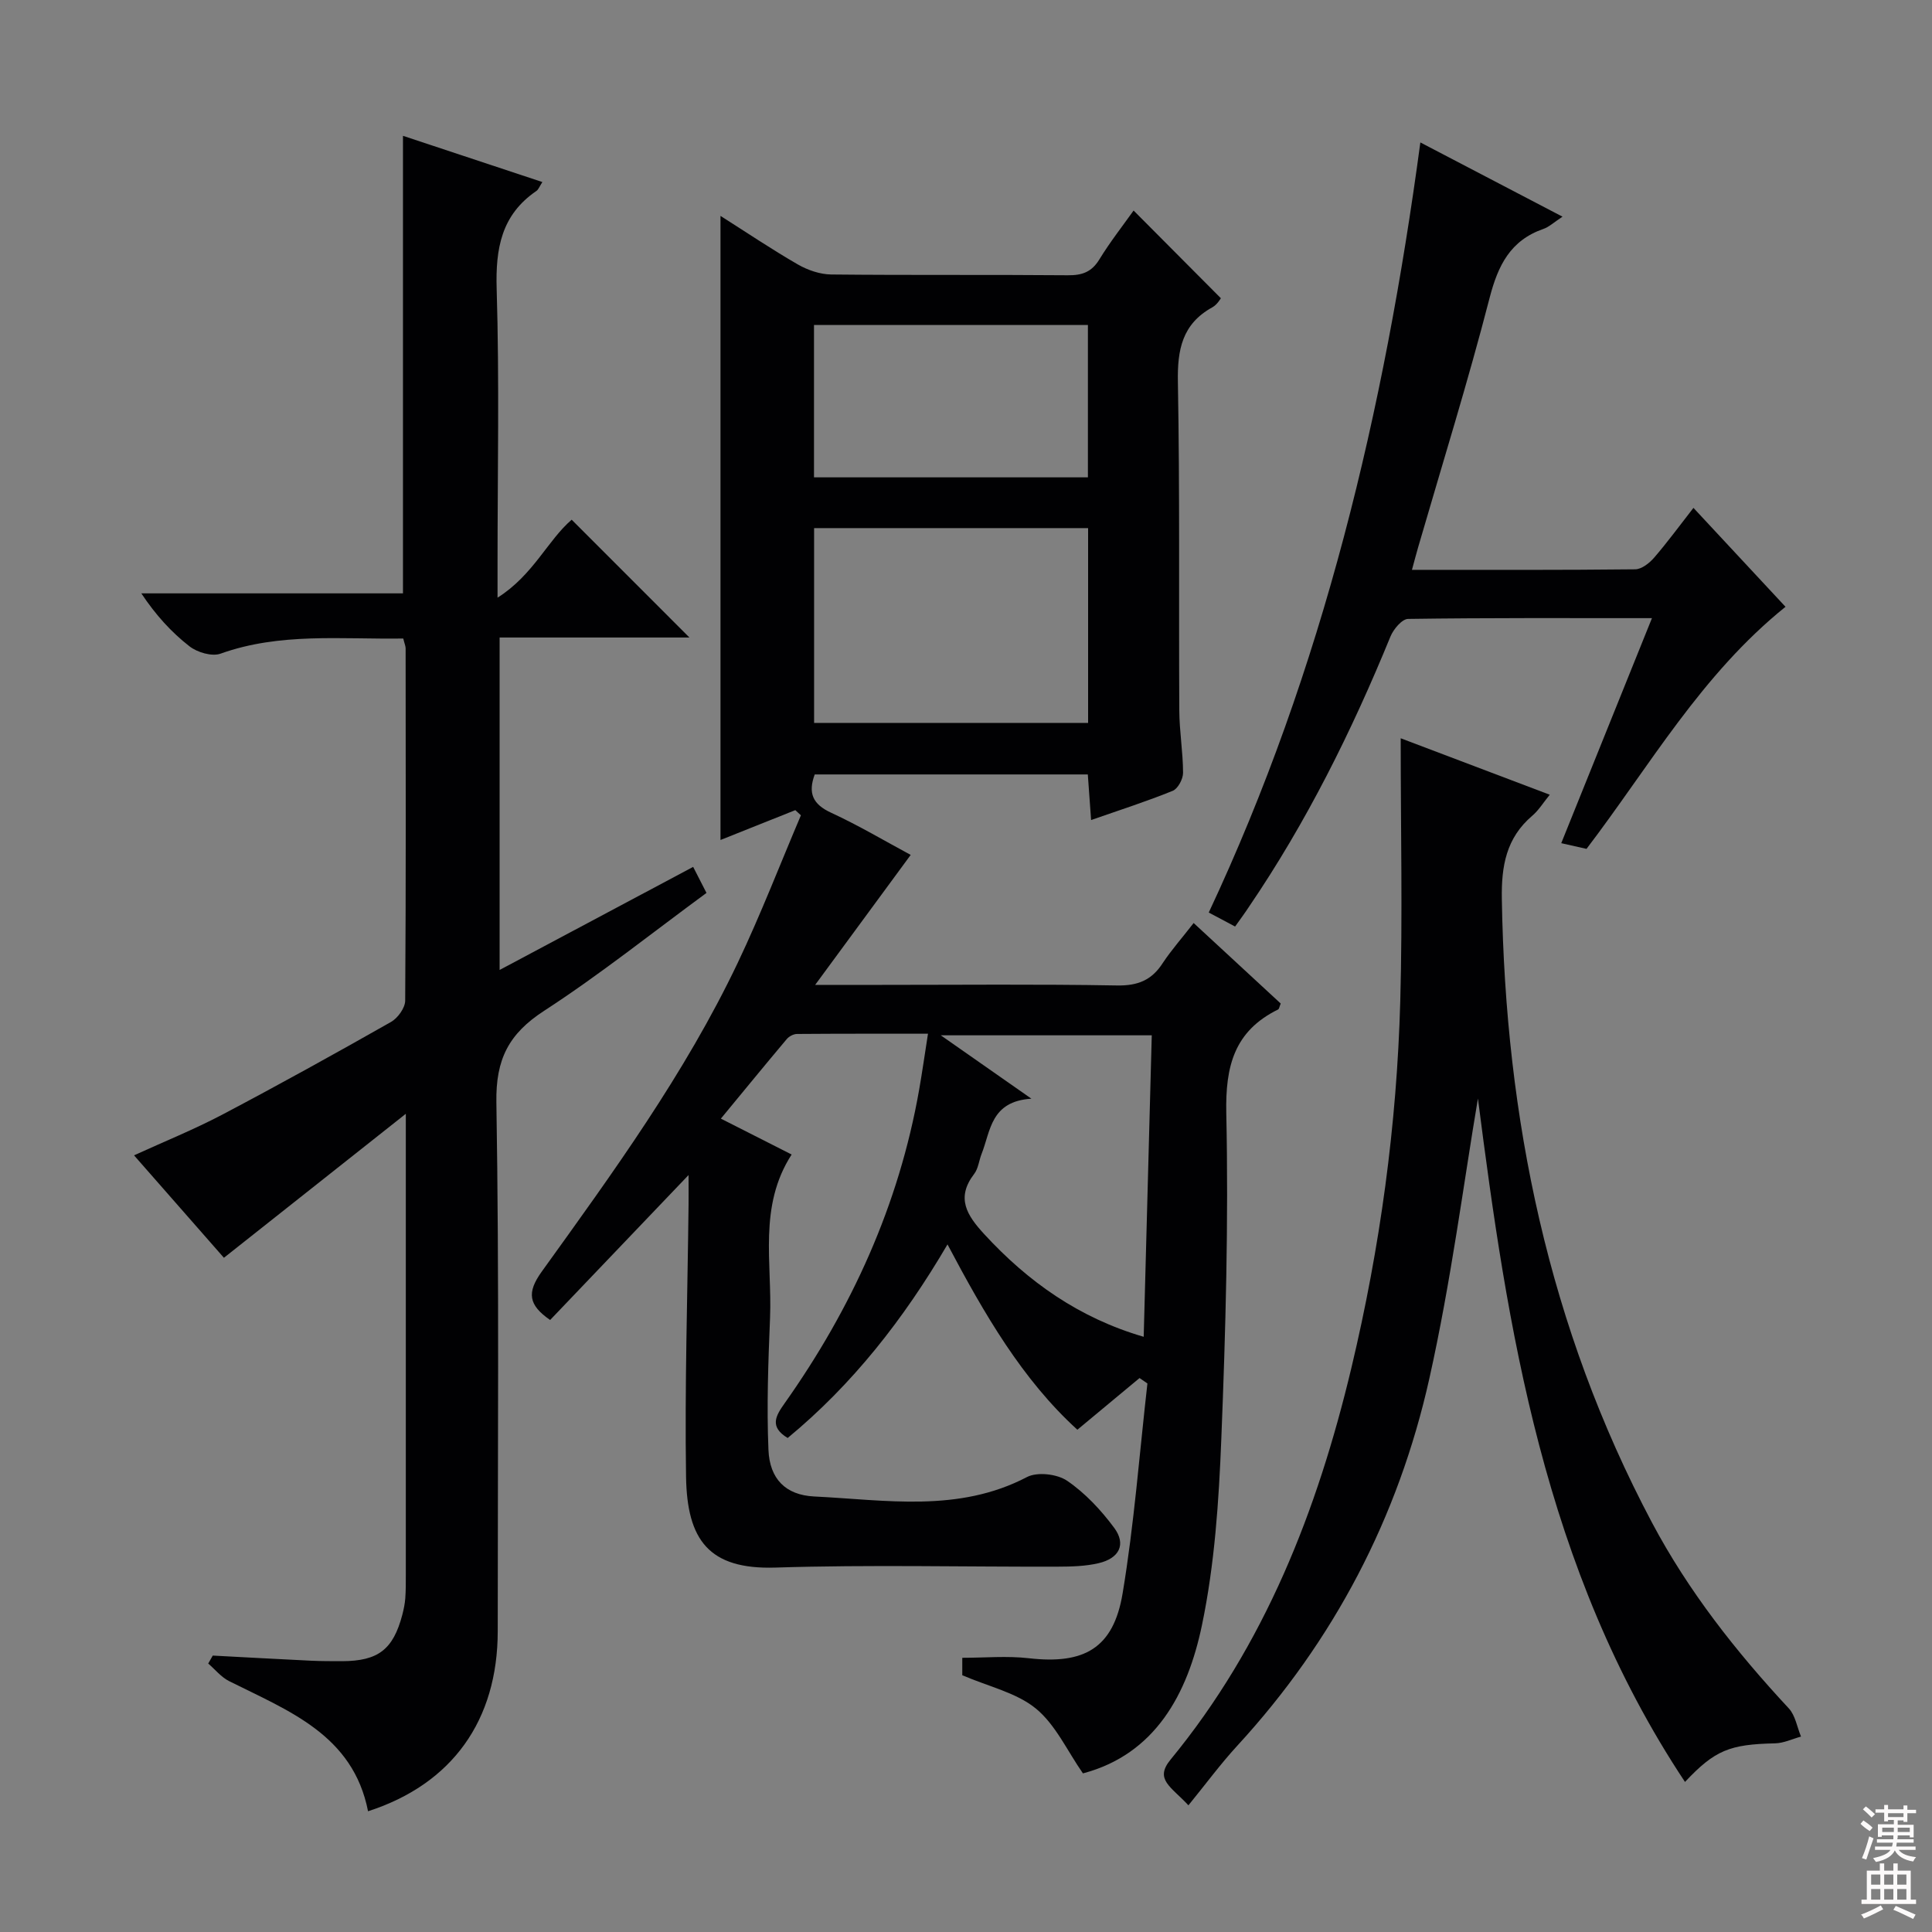
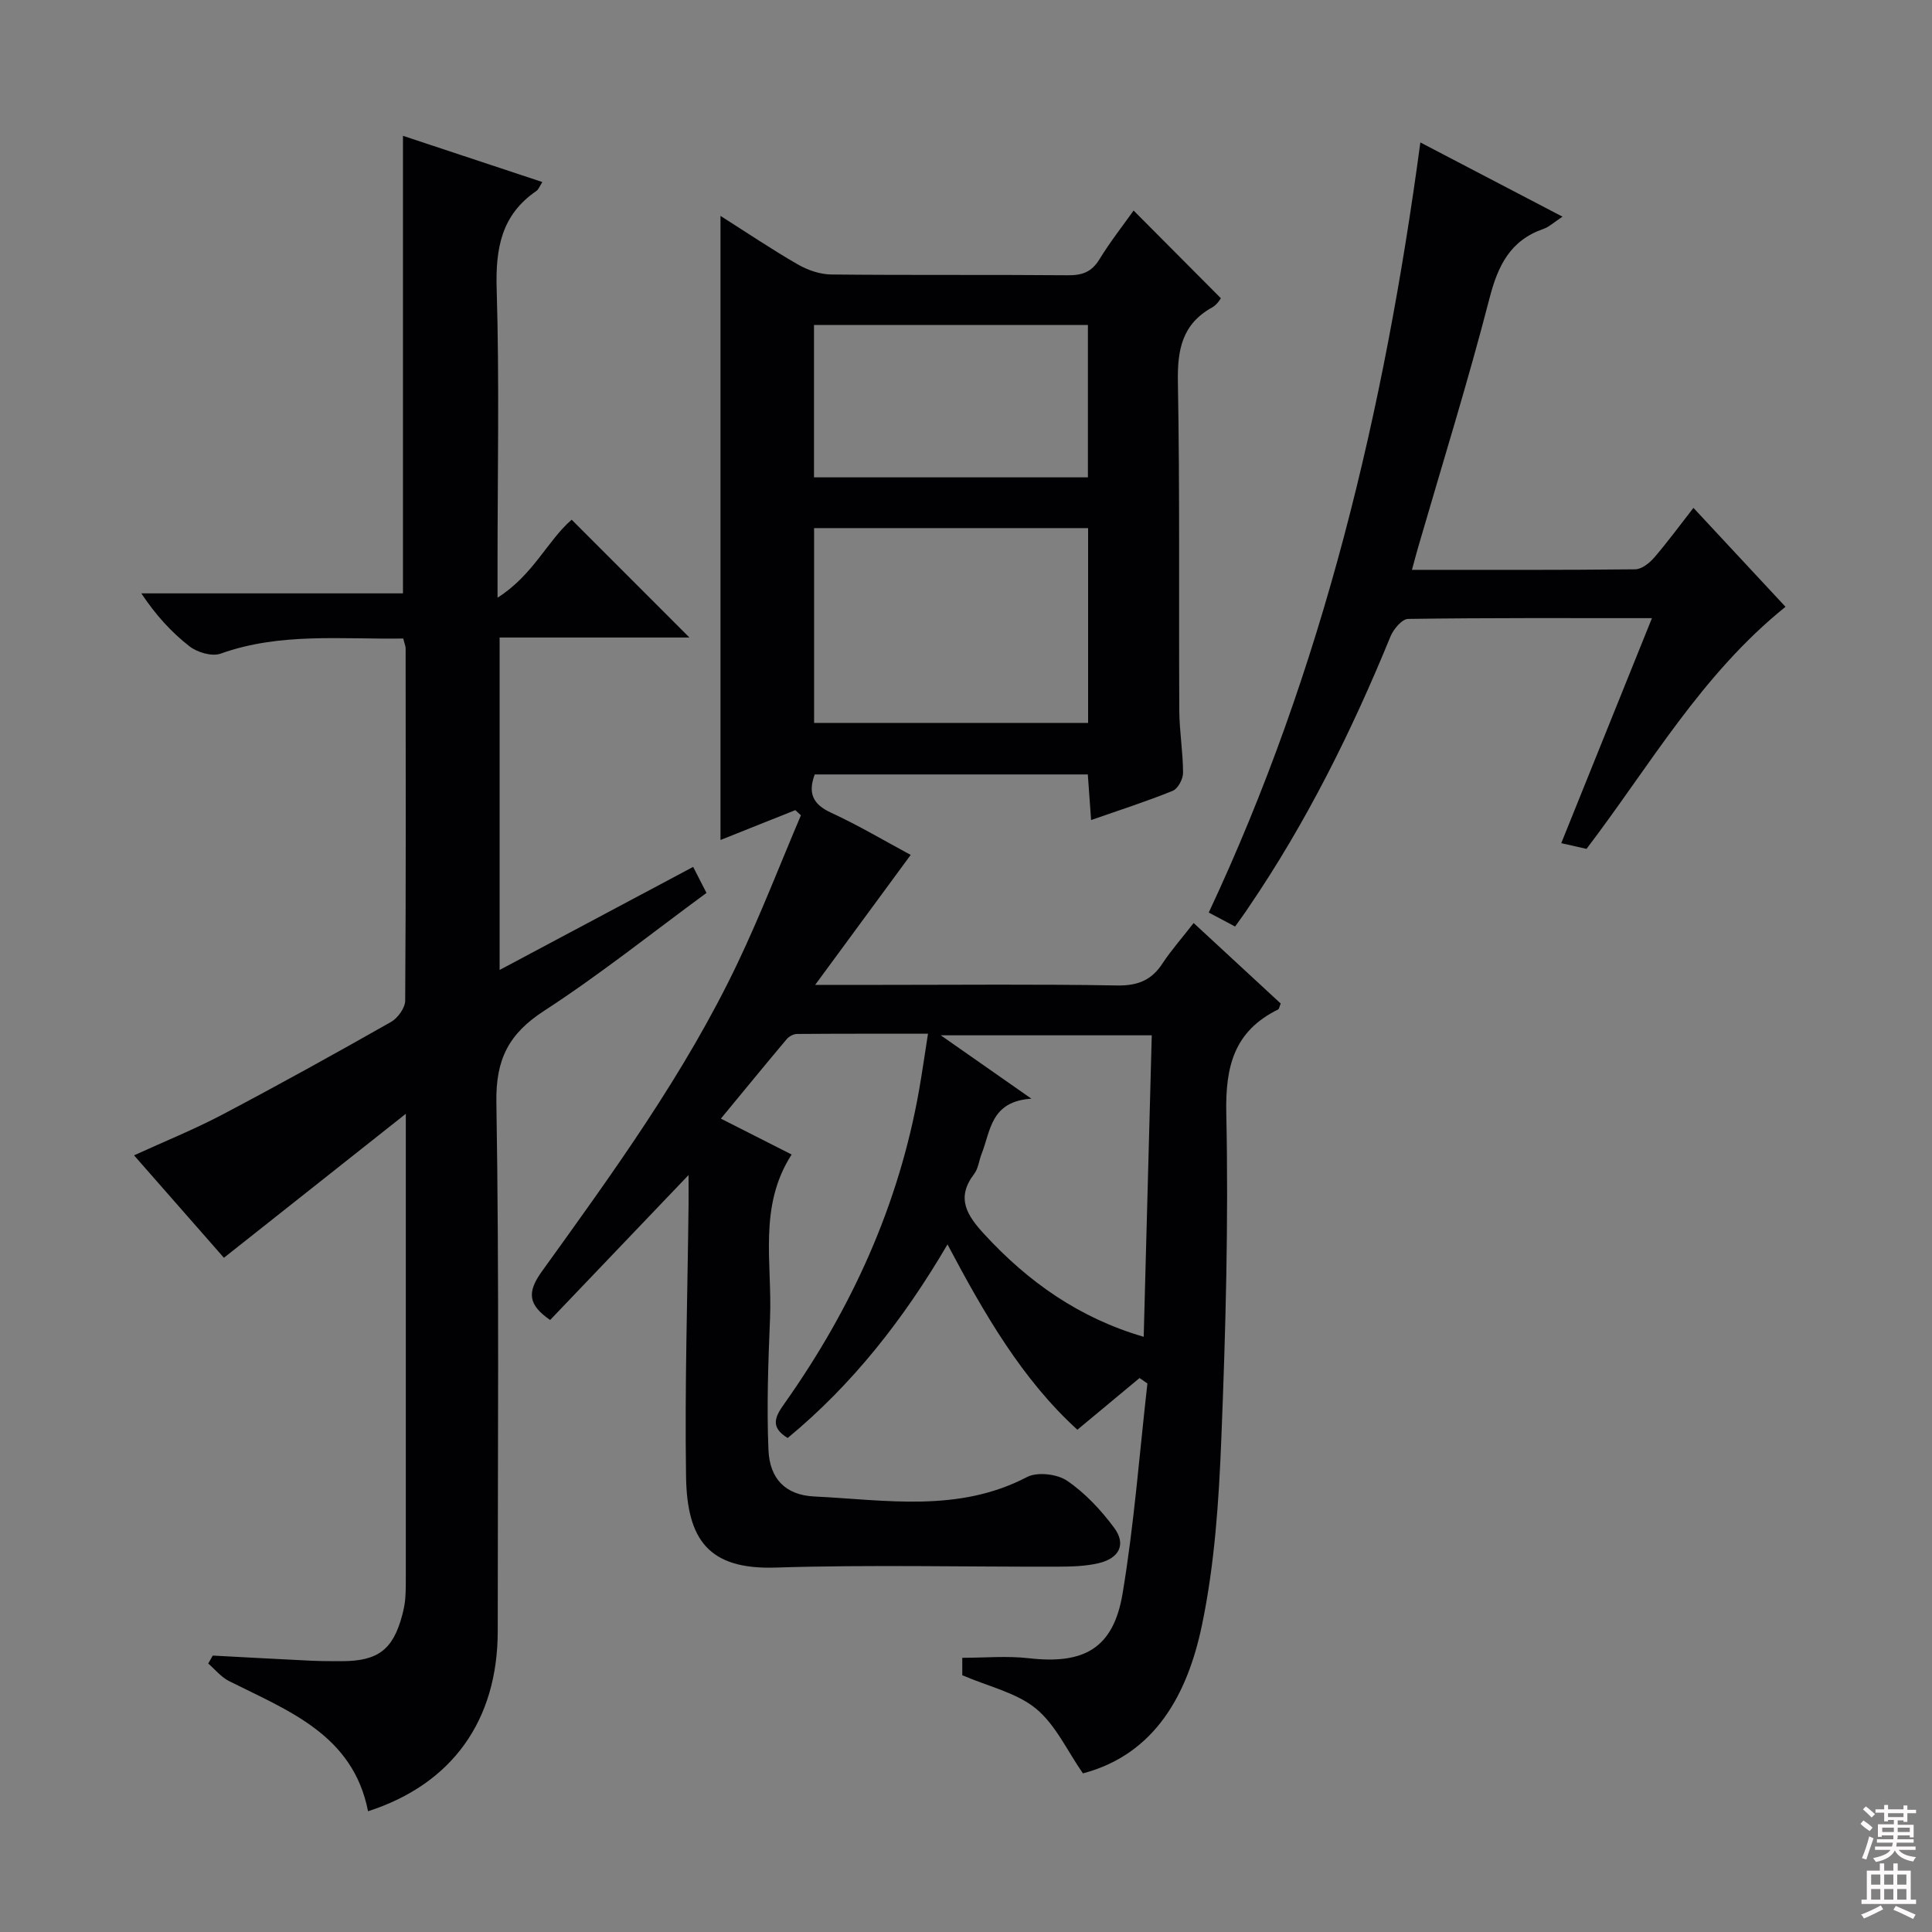
<svg xmlns="http://www.w3.org/2000/svg" enable-background="new 0 0 400 400" viewBox="0 0 400 400">
  <rect x="0" y="0" width="400" height="400" fill="#808080" stroke="none" />
  <g fill="#010103">
    <path d="m247.13 191.1c6.27 5.8 12.2 11.28 18.03 16.67-.29.69-.33 1.13-.54 1.23-9.07 4.46-10.94 11.72-10.73 21.5.48 22.45-.13 44.95-1.03 67.4-.51 12.91-1.38 25.98-4.01 38.58-2.97 14.24-9.67 26.72-24.64 30.68-3.25-4.66-5.65-10.06-9.73-13.41-4.02-3.3-9.74-4.54-15.25-6.91 0-.54 0-1.98 0-3.61 4.62 0 9.26-.43 13.79.09 11.43 1.31 17.5-2.05 19.4-13.4 2.4-14.38 3.49-28.98 5.14-43.49-.54-.37-1.08-.74-1.63-1.12-4.15 3.45-8.3 6.91-12.87 10.7-11.39-10.36-19.24-23.9-26.89-38.37-9.11 15.55-19.71 29.03-33.09 40.08-3.85-2.32-2.45-4.61-.67-7.13 13.92-19.67 23.7-41.13 27.89-64.98.63-3.59 1.14-7.19 1.83-11.59-9.31 0-18.22-.02-27.13.05-.72.01-1.64.5-2.11 1.06-4.49 5.33-8.9 10.73-13.64 16.47 4.98 2.52 9.52 4.83 14.65 7.43-6.95 10.77-4.01 22.49-4.47 33.8-.37 9.11-.71 18.25-.33 27.35.25 5.99 3.53 9.36 9.48 9.65 14.81.72 29.83 3.41 44.04-4.02 2.14-1.12 6.26-.64 8.32.77 3.74 2.55 7.02 6.07 9.74 9.74 2.52 3.4 1.08 6.31-3.22 7.32-2.72.64-5.61.71-8.42.72-19.49.06-39-.43-58.48.19-13.84.44-18.31-5.76-18.52-18.79-.29-18.8.31-37.61.52-56.42.02-1.74 0-3.47 0-6.06-10.12 10.6-19.4 20.31-28.66 30.01-4.51-3.11-4.85-5.68-1.75-10 14.77-20.53 29.68-41.02 40.6-63.97 4.75-9.99 8.74-20.34 13.07-30.52-.39-.36-.77-.72-1.16-1.07-5.1 2.03-10.2 4.07-15.49 6.18 0-42.95 0-85.72 0-129.21 5.46 3.46 10.63 6.95 16.03 10.06 2.04 1.17 4.57 2.04 6.89 2.07 16.33.17 32.66.02 48.98.16 2.96.03 4.93-.65 6.54-3.28 2.25-3.67 4.93-7.08 7.09-10.12 5.95 5.98 11.86 11.92 18.07 18.16-.06.06-.74 1.31-1.79 1.89-6.23 3.44-7.24 8.77-7.11 15.46.41 22.65.17 45.32.29 67.98.02 4.31.77 8.62.78 12.93 0 1.28-1.06 3.28-2.14 3.72-5.36 2.18-10.88 3.95-16.9 6.05-.24-3.41-.45-6.29-.68-9.44-18.99 0-37.73 0-56.54 0-1.42 3.84-.44 6.16 3.38 7.92 5.72 2.64 11.17 5.88 16.49 8.74-6.33 8.61-12.61 17.16-19.78 26.91h13.5c16.33 0 32.66-.17 48.98.12 4.32.08 7.22-1.09 9.51-4.68 1.83-2.75 4.04-5.23 6.37-8.25zm-78.58-81.76v40.33h56.73c0-13.59 0-26.85 0-40.33-19.05 0-37.78 0-56.73 0zm69.91 105.01c-14.55 0-28.55 0-43.68 0 6.41 4.48 11.9 8.32 18.76 13.12-8.46.55-8.43 6.67-10.3 11.4-.55 1.39-.69 3.06-1.55 4.18-3.82 4.98-1.49 8.57 2.05 12.43 9.14 9.95 19.76 17.42 33.05 21.29.55-21.02 1.11-41.56 1.67-62.42zm-13.22-115.52c0-10.76 0-21.15 0-31.55-19.09 0-37.82 0-56.71 0v31.55z" />
    <path d="m83.49 132.2c-12.88.19-25.53-1.27-37.82 3.13-1.78.64-4.81-.25-6.43-1.51-3.76-2.92-7.01-6.5-9.98-10.97h54.17c0-31.85 0-63.05 0-94.73 9.36 3.1 18.85 6.25 28.86 9.57-.59.91-.8 1.55-1.24 1.85-7.26 4.96-8.47 11.92-8.22 20.29.57 18.98.18 37.99.18 56.98v6.93c7.39-4.66 10.39-11.89 15.35-16.14 8.23 8.23 16.27 16.28 24.38 24.39-12.74 0-25.81 0-39.3 0v68.83c13.35-7.11 26.58-14.15 40.07-21.34.97 1.89 1.77 3.47 2.76 5.39-11.28 8.28-22.08 16.92-33.62 24.41-7.32 4.75-10.02 10.02-9.88 18.91.6 36.48.27 72.98.28 109.47.01 18.5-9.41 31.72-26.85 37.34-3.11-15.86-16.49-20.78-28.78-26.95-1.63-.82-2.88-2.4-4.31-3.63.31-.55.63-1.1.94-1.65 6.76.36 13.52.73 20.29 1.06 2.16.1 4.33.1 6.5.1 7.46-.03 10.56-2.42 12.45-9.59.29-1.12.53-2.27.62-3.42.12-1.66.11-3.33.11-5 .01-31.15 0-62.29 0-95.32-13.14 10.4-25.23 19.97-37.66 29.81-5.67-6.46-12.01-13.69-18.61-21.21 6.31-2.88 12.44-5.36 18.26-8.42 11.76-6.2 23.39-12.64 34.95-19.2 1.4-.8 2.92-2.9 2.93-4.41.17-24.33.11-48.66.09-72.98-.02-.48-.24-.95-.49-1.99z" />
-     <path d="m348.86 368.93c-29.35-44.19-36.82-94.4-42.87-141.49-2.92 17.21-5.55 37.8-10.06 57.98-6.42 28.72-19.72 54.22-39.77 76.02-3.49 3.8-6.57 7.99-10.11 12.33-3.62-3.9-7.08-5.35-3.7-9.46 19.54-23.76 30.4-51.6 37.44-81.1 5.95-24.94 9.41-50.29 10.12-75.92.49-17.77.09-35.56.09-54.44 11.11 4.21 20.69 7.84 30.86 11.69-1.35 1.65-2.29 3.22-3.61 4.34-5.41 4.61-6.43 10.41-6.31 17.3.75 45.36 9.67 88.69 31.07 129.03 7.54 14.21 17.41 26.74 28.34 38.49 1.36 1.46 1.71 3.87 2.53 5.84-1.79.49-3.57 1.36-5.38 1.4-9.38.21-12.43 1.38-18.64 7.99z" />
    <path d="m255.71 191.83c-1.83-.98-3.28-1.75-5.45-2.9 23.66-50.43 36.34-103.83 43.81-159.44 9.91 5.18 19.35 10.11 29.43 15.37-1.81 1.19-2.78 2.13-3.94 2.53-6.85 2.38-9.41 7.53-11.16 14.31-4.47 17.32-9.8 34.42-14.79 51.61-.41 1.41-.78 2.83-1.28 4.67 15.62 0 30.92.06 46.21-.11 1.34-.01 2.95-1.28 3.92-2.4 2.79-3.23 5.32-6.7 8.15-10.32 6.52 7.01 12.83 13.79 19.06 20.48-17.44 14.04-28.07 32.89-41.2 50.12-1.33-.3-2.9-.65-5.23-1.18 6.25-15.5 12.41-30.77 18.78-46.59-17.25 0-33.88-.08-50.5.16-1.25.02-3.01 2.12-3.63 3.62-8.02 19.6-17.39 38.48-29.33 56.02-.82 1.25-1.7 2.44-2.85 4.05z" />
  </g>
  <path d="m385.2 377.6.6-.7c.6.4 1.3.9 1.9 1.5l-.6.7c-.8-.5-1.4-1-1.9-1.5zm.3 7.1c.6-1.4 1.1-2.9 1.5-4.5.3.1.6.3.9.4-.5 1.4-1 2.9-1.5 4.4zm.2-10.1.6-.6c.7.5 1.3 1.1 1.9 1.6l-.7.7c-.6-.6-1.2-1.2-1.8-1.7zm8.4-.8h.8v.9h1.8v.7h-1.8v1.8h-.8v-.3h-1.2v.9h3.3v2.6h-.8v-.4h-2.5c0 .3 0 .6-.1.8h3.4v.7h-3.5c0 .3-.1.6-.1.8h4v.7h-3.5c.7.9 1.9 1.3 3.6 1.5-.2.2-.4.5-.6.9-1.9-.3-3.2-1.1-3.8-2.3-.5 1.1-1.8 2-3.9 2.4-.2-.3-.4-.5-.6-.8 1.9-.4 3.1-.9 3.6-1.7h-3.2v-.7h3.5c.1-.2.1-.5.2-.8h-3.3v-.7h3.4c0-.2 0-.5 0-.8h-2.4v.3h-.8v-2.6h3.3v-.9h-1.2v.3h-.8v-1.8h-1.8v-.7h1.8v-.9h.8v.9h3.2zm-4.4 5.5h2.4c0-.3 0-.6 0-.9h-2.4zm1.2-3.1h3.2v-.8h-3.2zm4.4 2.2h-2.4v.9h2.5v-.9z" fill="#fcfafa" />
  <path d="m389.2 385.8h.9v1.5h1.9v-1.5h.9v1.5h2.7v6h1.1v.9h-11.3v-.9h1.1v-6h2.7zm.2 8.7.5.8c-1.2.6-2.5 1.3-4 1.9-.2-.3-.3-.6-.6-.8 1.6-.6 3-1.3 4.1-1.9zm-2-4.3h1.9v-2.1h-1.9zm0 3.1h1.9v-2.2h-1.9zm2.7-3.1h1.9v-2.1h-1.9zm0 3.1h1.9v-2.2h-1.9zm2.4 1.3c1.4.6 2.7 1.2 4.1 1.8l-.5.9c-1.5-.7-2.8-1.4-4.1-1.9zm2.2-6.5h-1.9v2.1h1.9zm-1.9 5.2h1.9v-2.2h-1.9z" fill="#fcfafa" />
</svg>